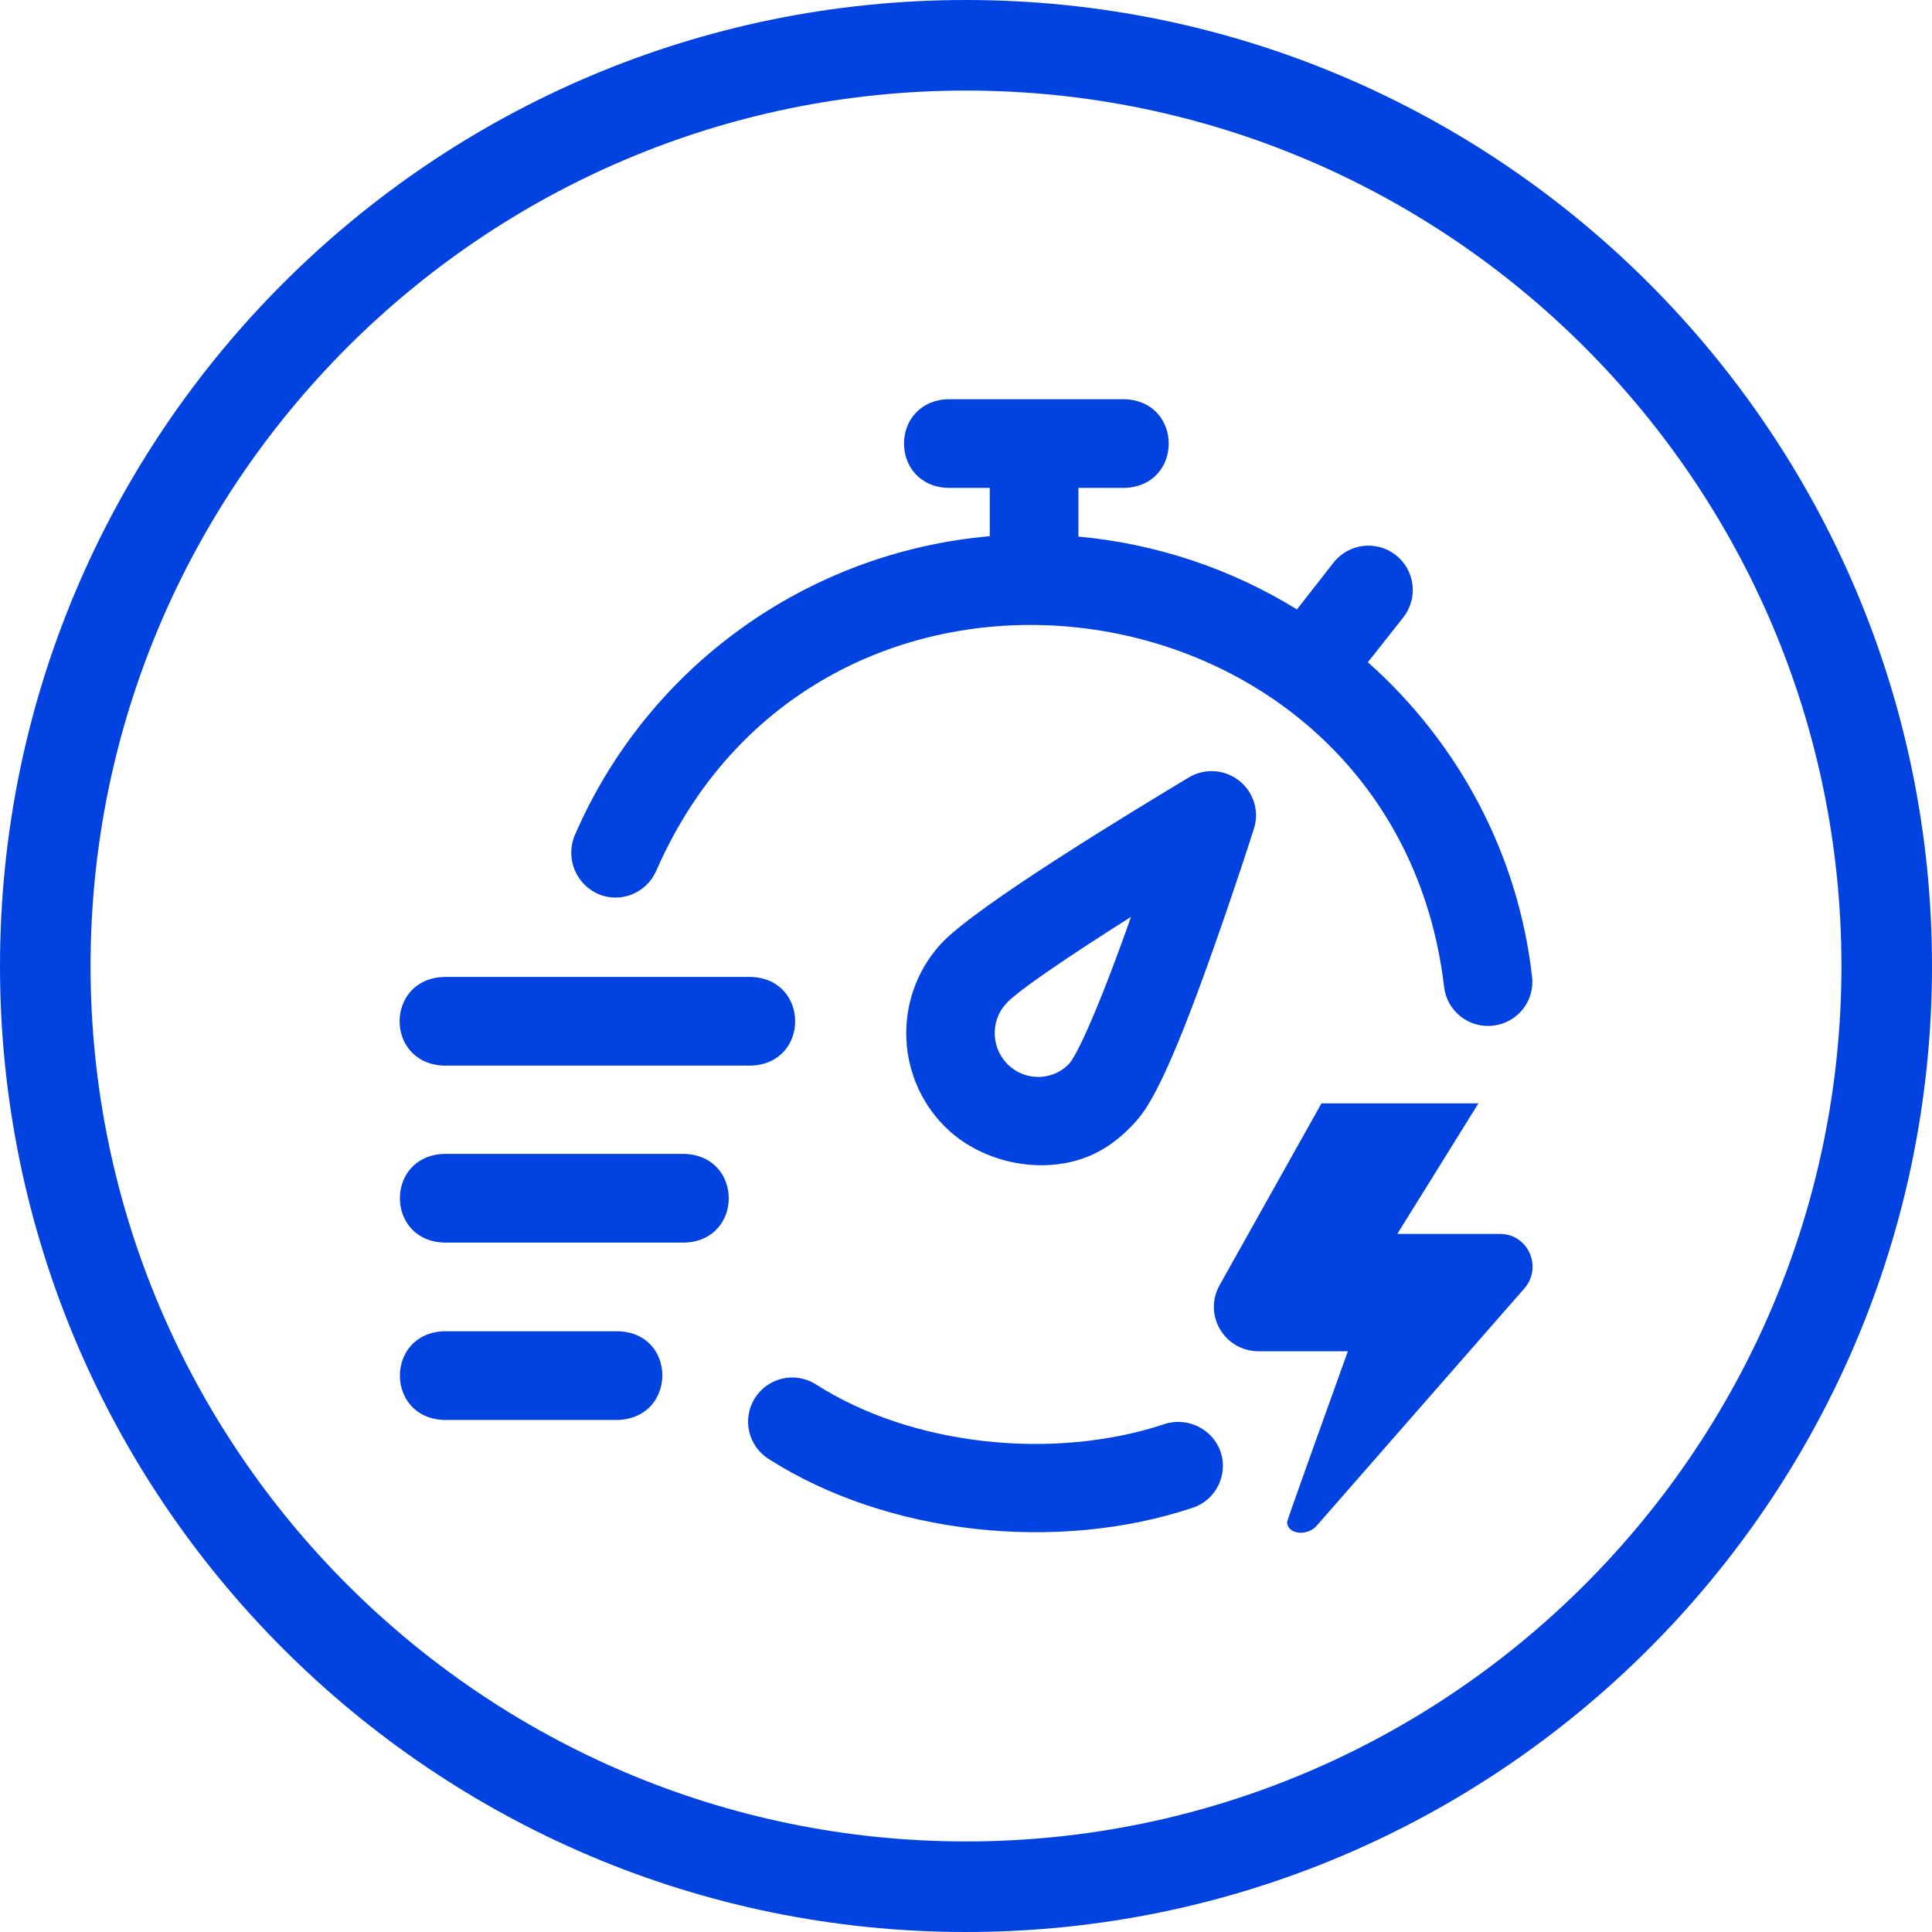
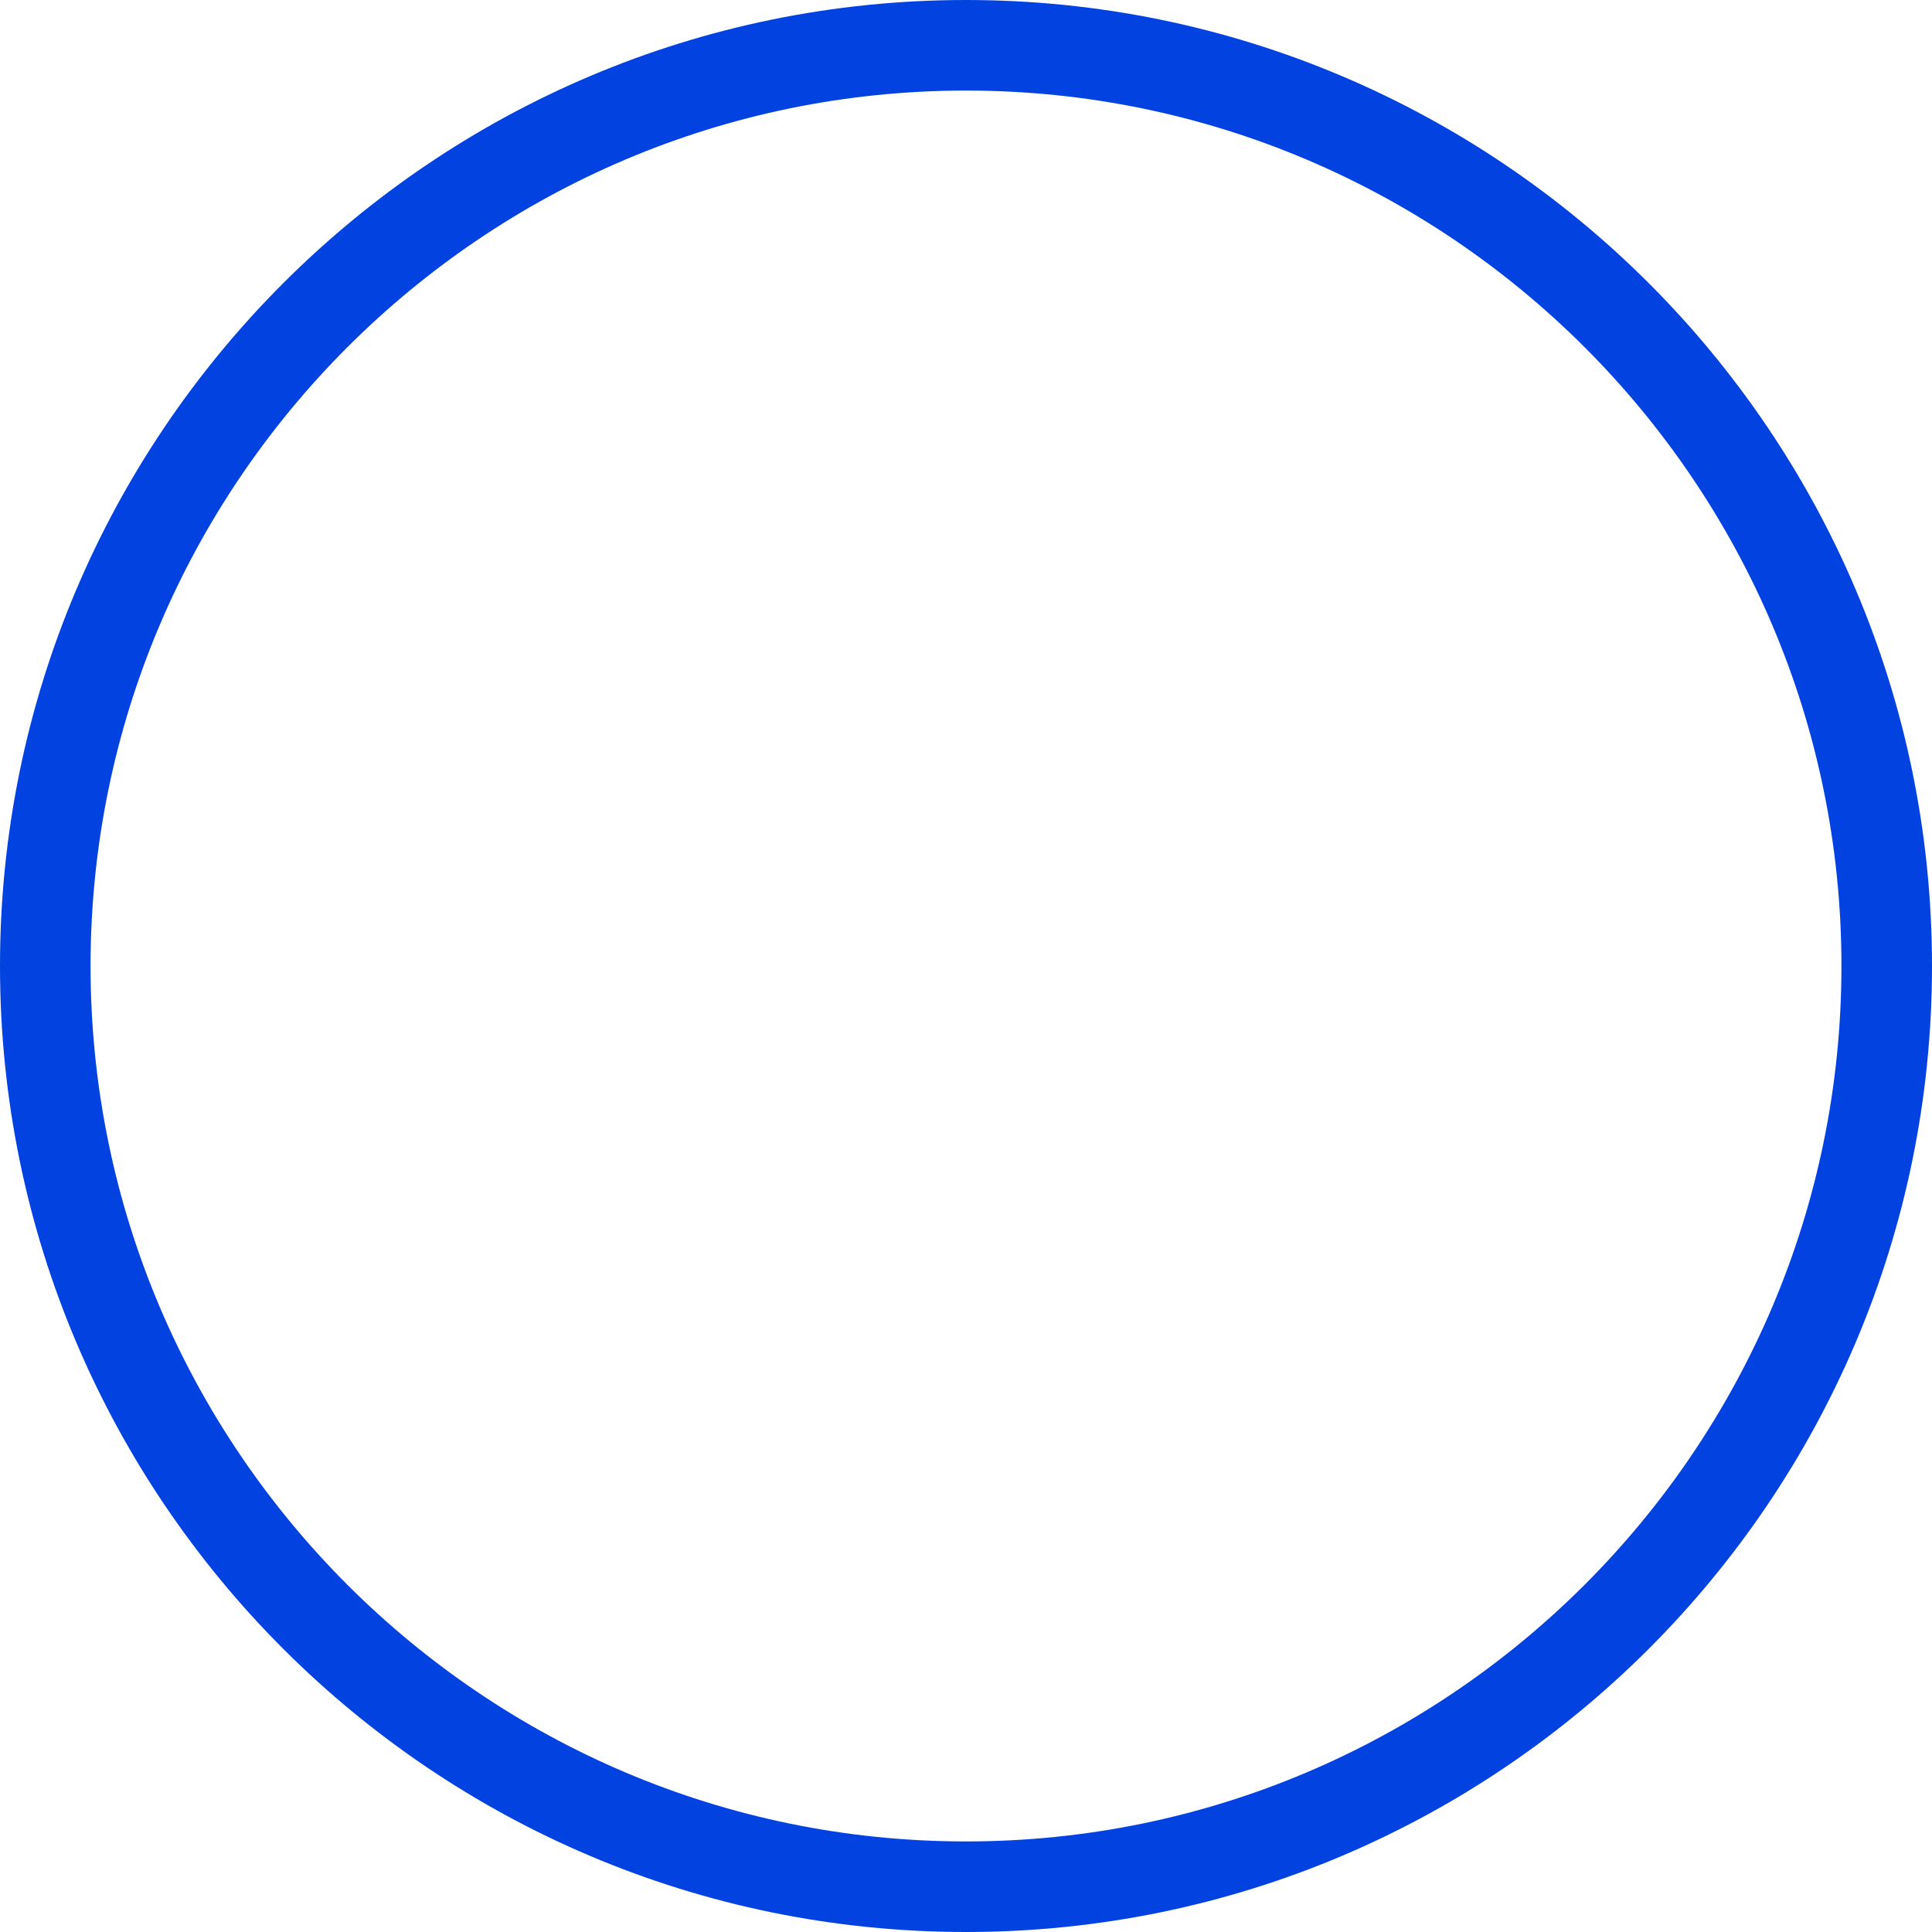
<svg xmlns="http://www.w3.org/2000/svg" version="1.1" id="Layer_1" x="0px" y="0px" viewBox="0 0 512 512" style="enable-background:new 0 0 512 512;" xml:space="preserve">
  <style type="text/css">
	.st0{fill:#0142E0;}
</style>
  <path class="st0" d="M256,0C114.8,0,0,114.8,0,256s114.8,256,256,256s256-114.8,256-256S397.2,0,256,0z M256,488  C128.1,488,24,383.9,24,256S128.1,24,256,24s232,104.1,232,232S383.9,488,256,488z" />
  <g>
-     <path class="st0" d="M275.9,308.8C276.5,308.8,275.3,308.8,275.9,308.8z M275.9,308.8c-8.7,0-17.7-3.2-24.2-9   c-14.3-12.9-15.5-35.1-2.5-49.5c9.1-10.1,52.8-36.4,65.9-44.3c4.2-2.5,9.5-2.1,13.3,0.9c3.8,3,5.4,8.1,3.9,12.7   c-0.2,0.7-5.2,16.3-11.3,33.4c-11.4,32.1-16.5,40.3-19.9,44.1C294.8,304.2,287,308.8,275.9,308.8z M283.7,281.5L283.7,281.5   C283.7,281.5,283.7,281.5,283.7,281.5C283.7,281.5,283.7,281.5,283.7,281.5z M299.7,243c-16.3,10.3-30.2,19.7-33.1,23   c-4.3,4.7-3.9,12.1,0.8,16.4c2.3,2.1,5.2,3.1,8.3,3c3.1-0.2,5.9-1.5,7.9-3.8c0.5-0.6,4.6-6.3,15.5-36.8   C299.3,244.1,299.5,243.6,299.7,243L299.7,243z M158.5,236.9c5.9,2.6,12.8-0.2,15.4-6.1c44.4-101.7,195.8-79,208.8,30.7   c0.7,6.5,6.7,11.1,13,10.3c6.4-0.7,11.1-6.5,10.3-13c-3.6-32-19.1-61.6-43.5-83.3l9.4-11.9c4-5.1,3.1-12.5-2-16.5   c-5.1-4-12.5-3.1-16.5,2l-9.7,12.4c-17.5-10.8-37.3-17.4-57.9-19.3v-12.9h12.3c15.5-0.6,15.5-22.9,0-23.5h-46.9   c-15.5,0.6-15.5,22.9,0,23.5h11.1v12.8c-48.2,4.2-90.6,34.4-110,79.3C149.8,227.4,152.6,234.3,158.5,236.9L158.5,236.9z    M117.6,282.4h81.5c15.5-0.6,15.5-22.9,0-23.5h-81.5C102,259.5,102,281.8,117.6,282.4z M163.9,352.8h-46.3   c-15.5,0.6-15.5,22.9,0,23.5h46.3C179.4,375.6,179.4,353.3,163.9,352.8z M308.6,377.4c-29.2,9.7-66.8,5.9-92.5-10.6   c-5.5-3.4-12.7-1.7-16.1,3.8c-3.4,5.5-1.7,12.7,3.8,16.1c31.5,20.1,76.5,24.8,112.2,12.9c6.2-2,9.5-8.7,7.5-14.8   C321.4,378.7,314.7,375.4,308.6,377.4L308.6,377.4z M397.5,327h-27.2l21.5-34.6h-41.6l-27,48.2c-4.4,7.9,1.3,17.5,10.4,17.5h23.6   c0,0-16.1,44.7-16.1,45.2c0,1.8,1.6,2.9,3.6,2.9c1.4,0,3-0.6,4-1.6l55.4-63.3C408.8,335.6,404.9,327,397.5,327L397.5,327z    M181.5,305.8h-63.9c-15.5,0.6-15.5,22.9,0,23.5h63.9C197,328.7,197,306.4,181.5,305.8z" />
-   </g>
+     </g>
</svg>